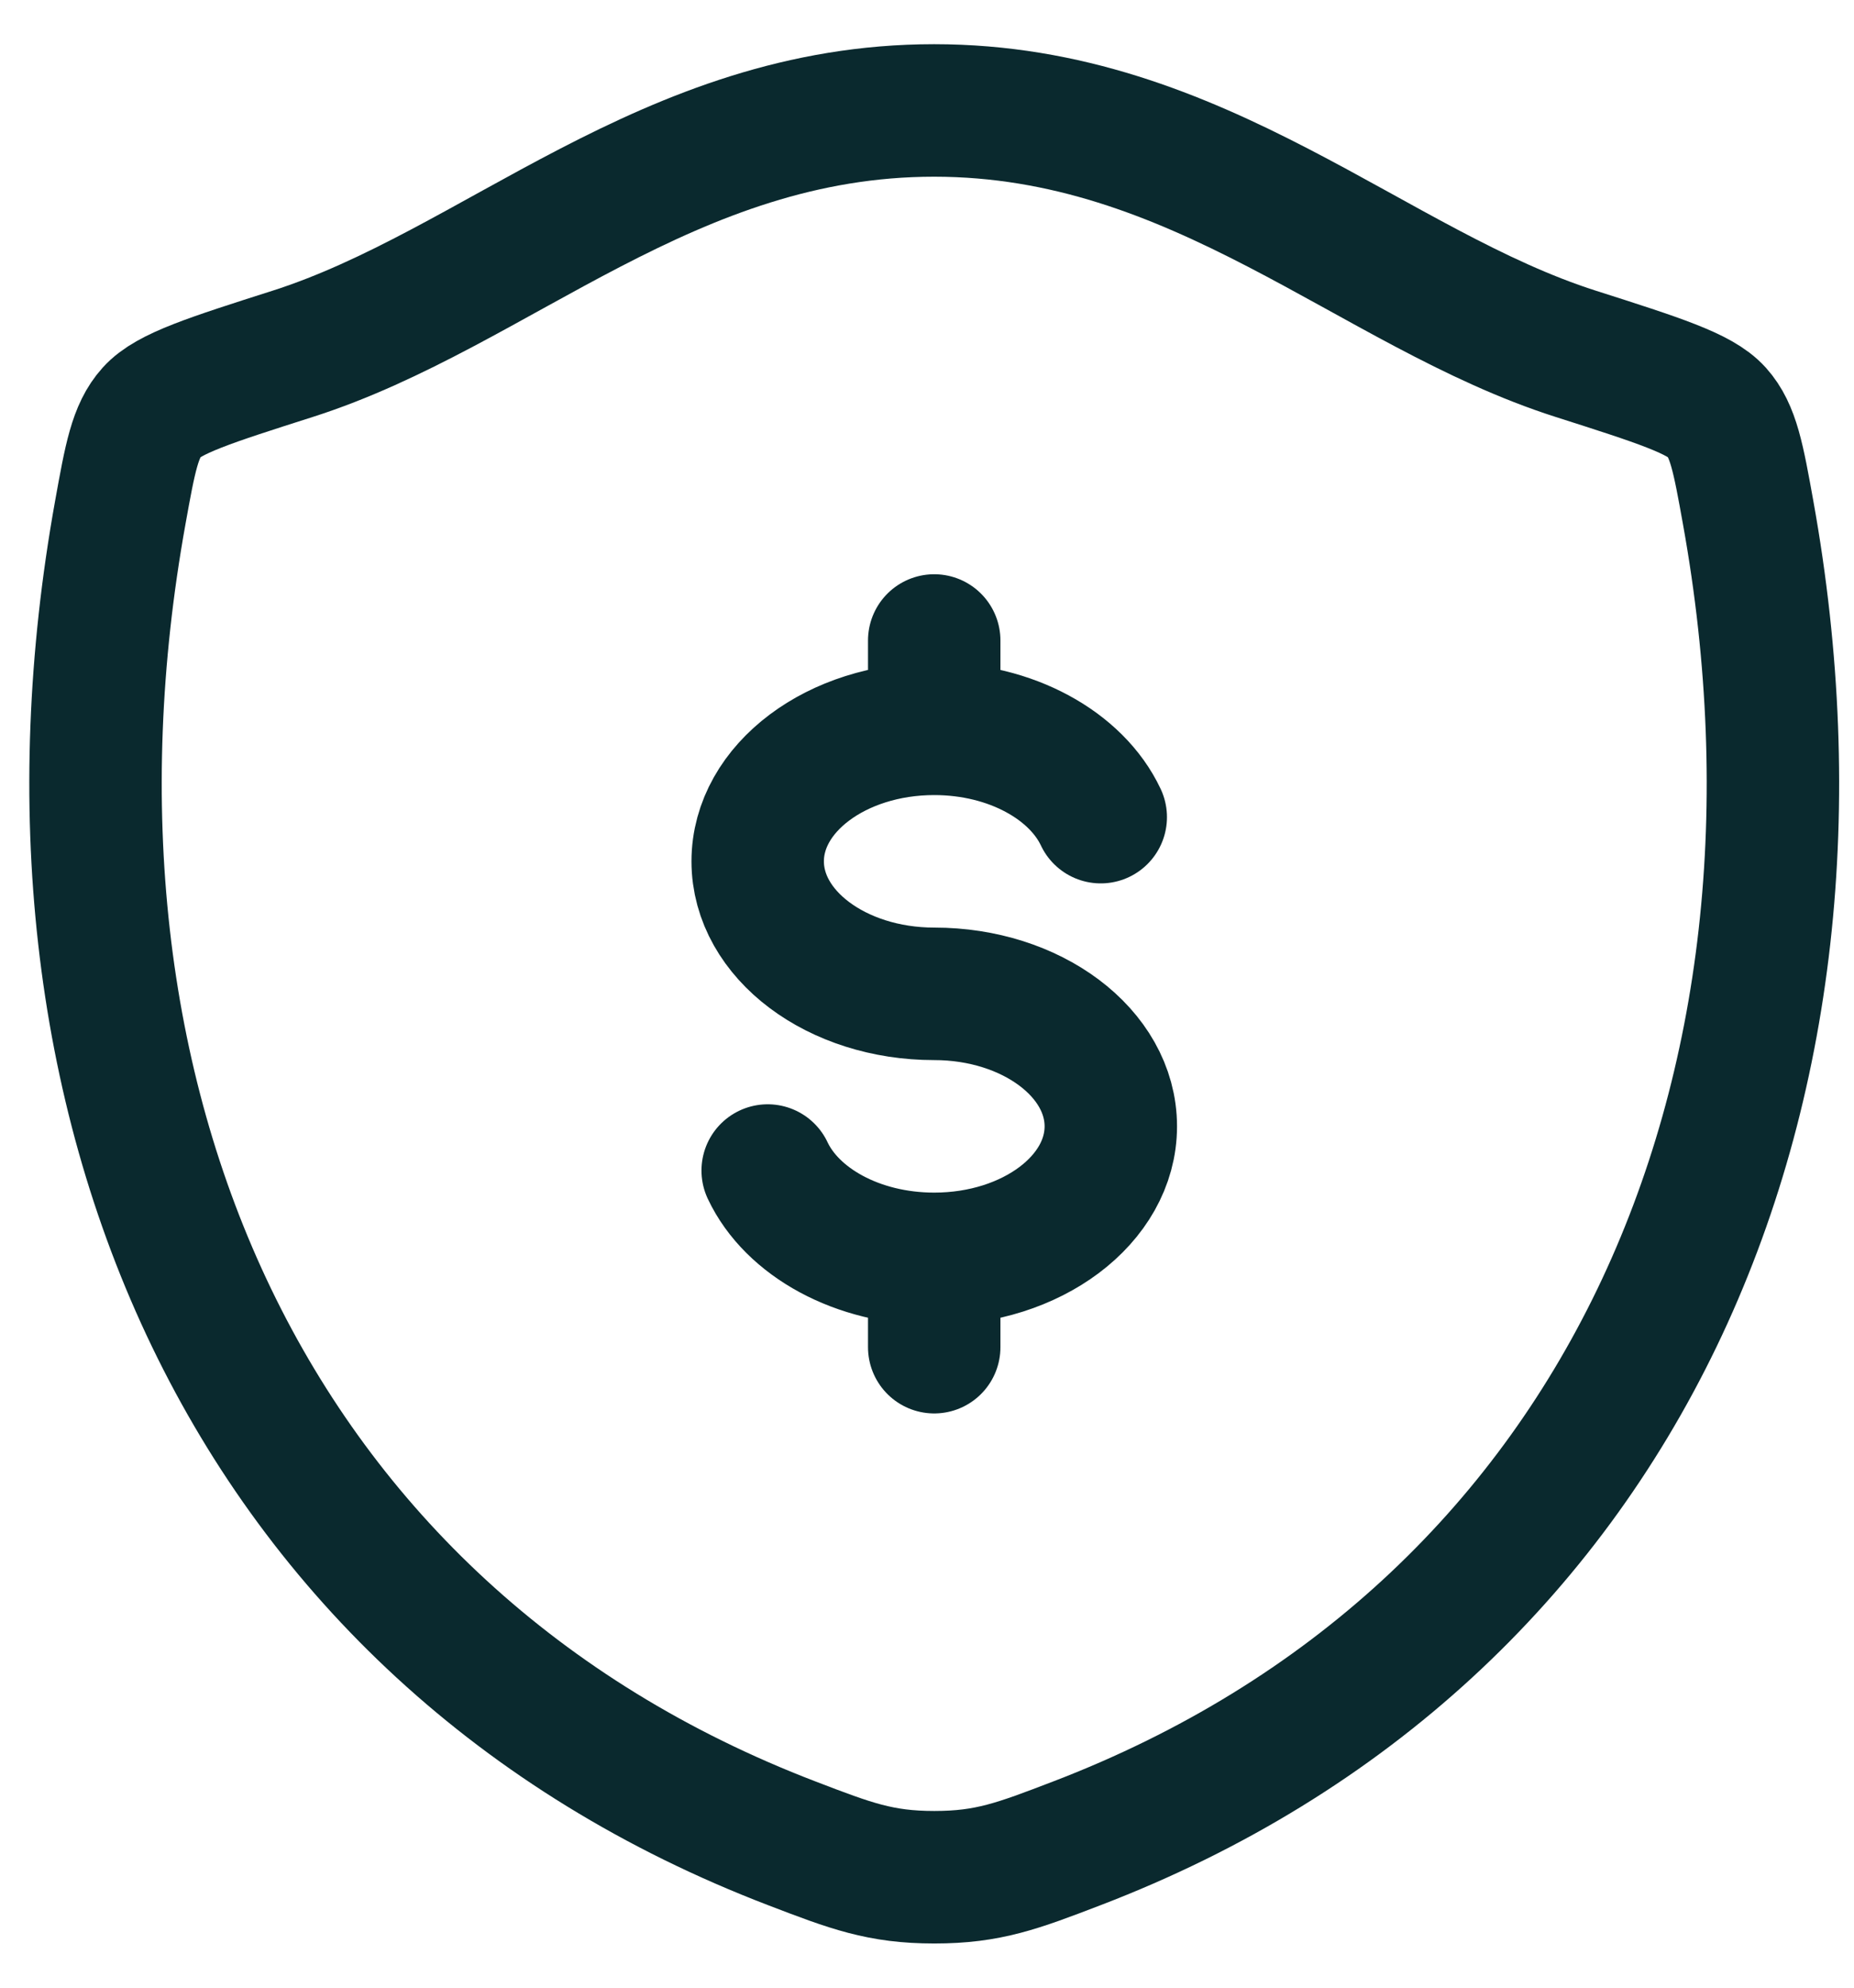
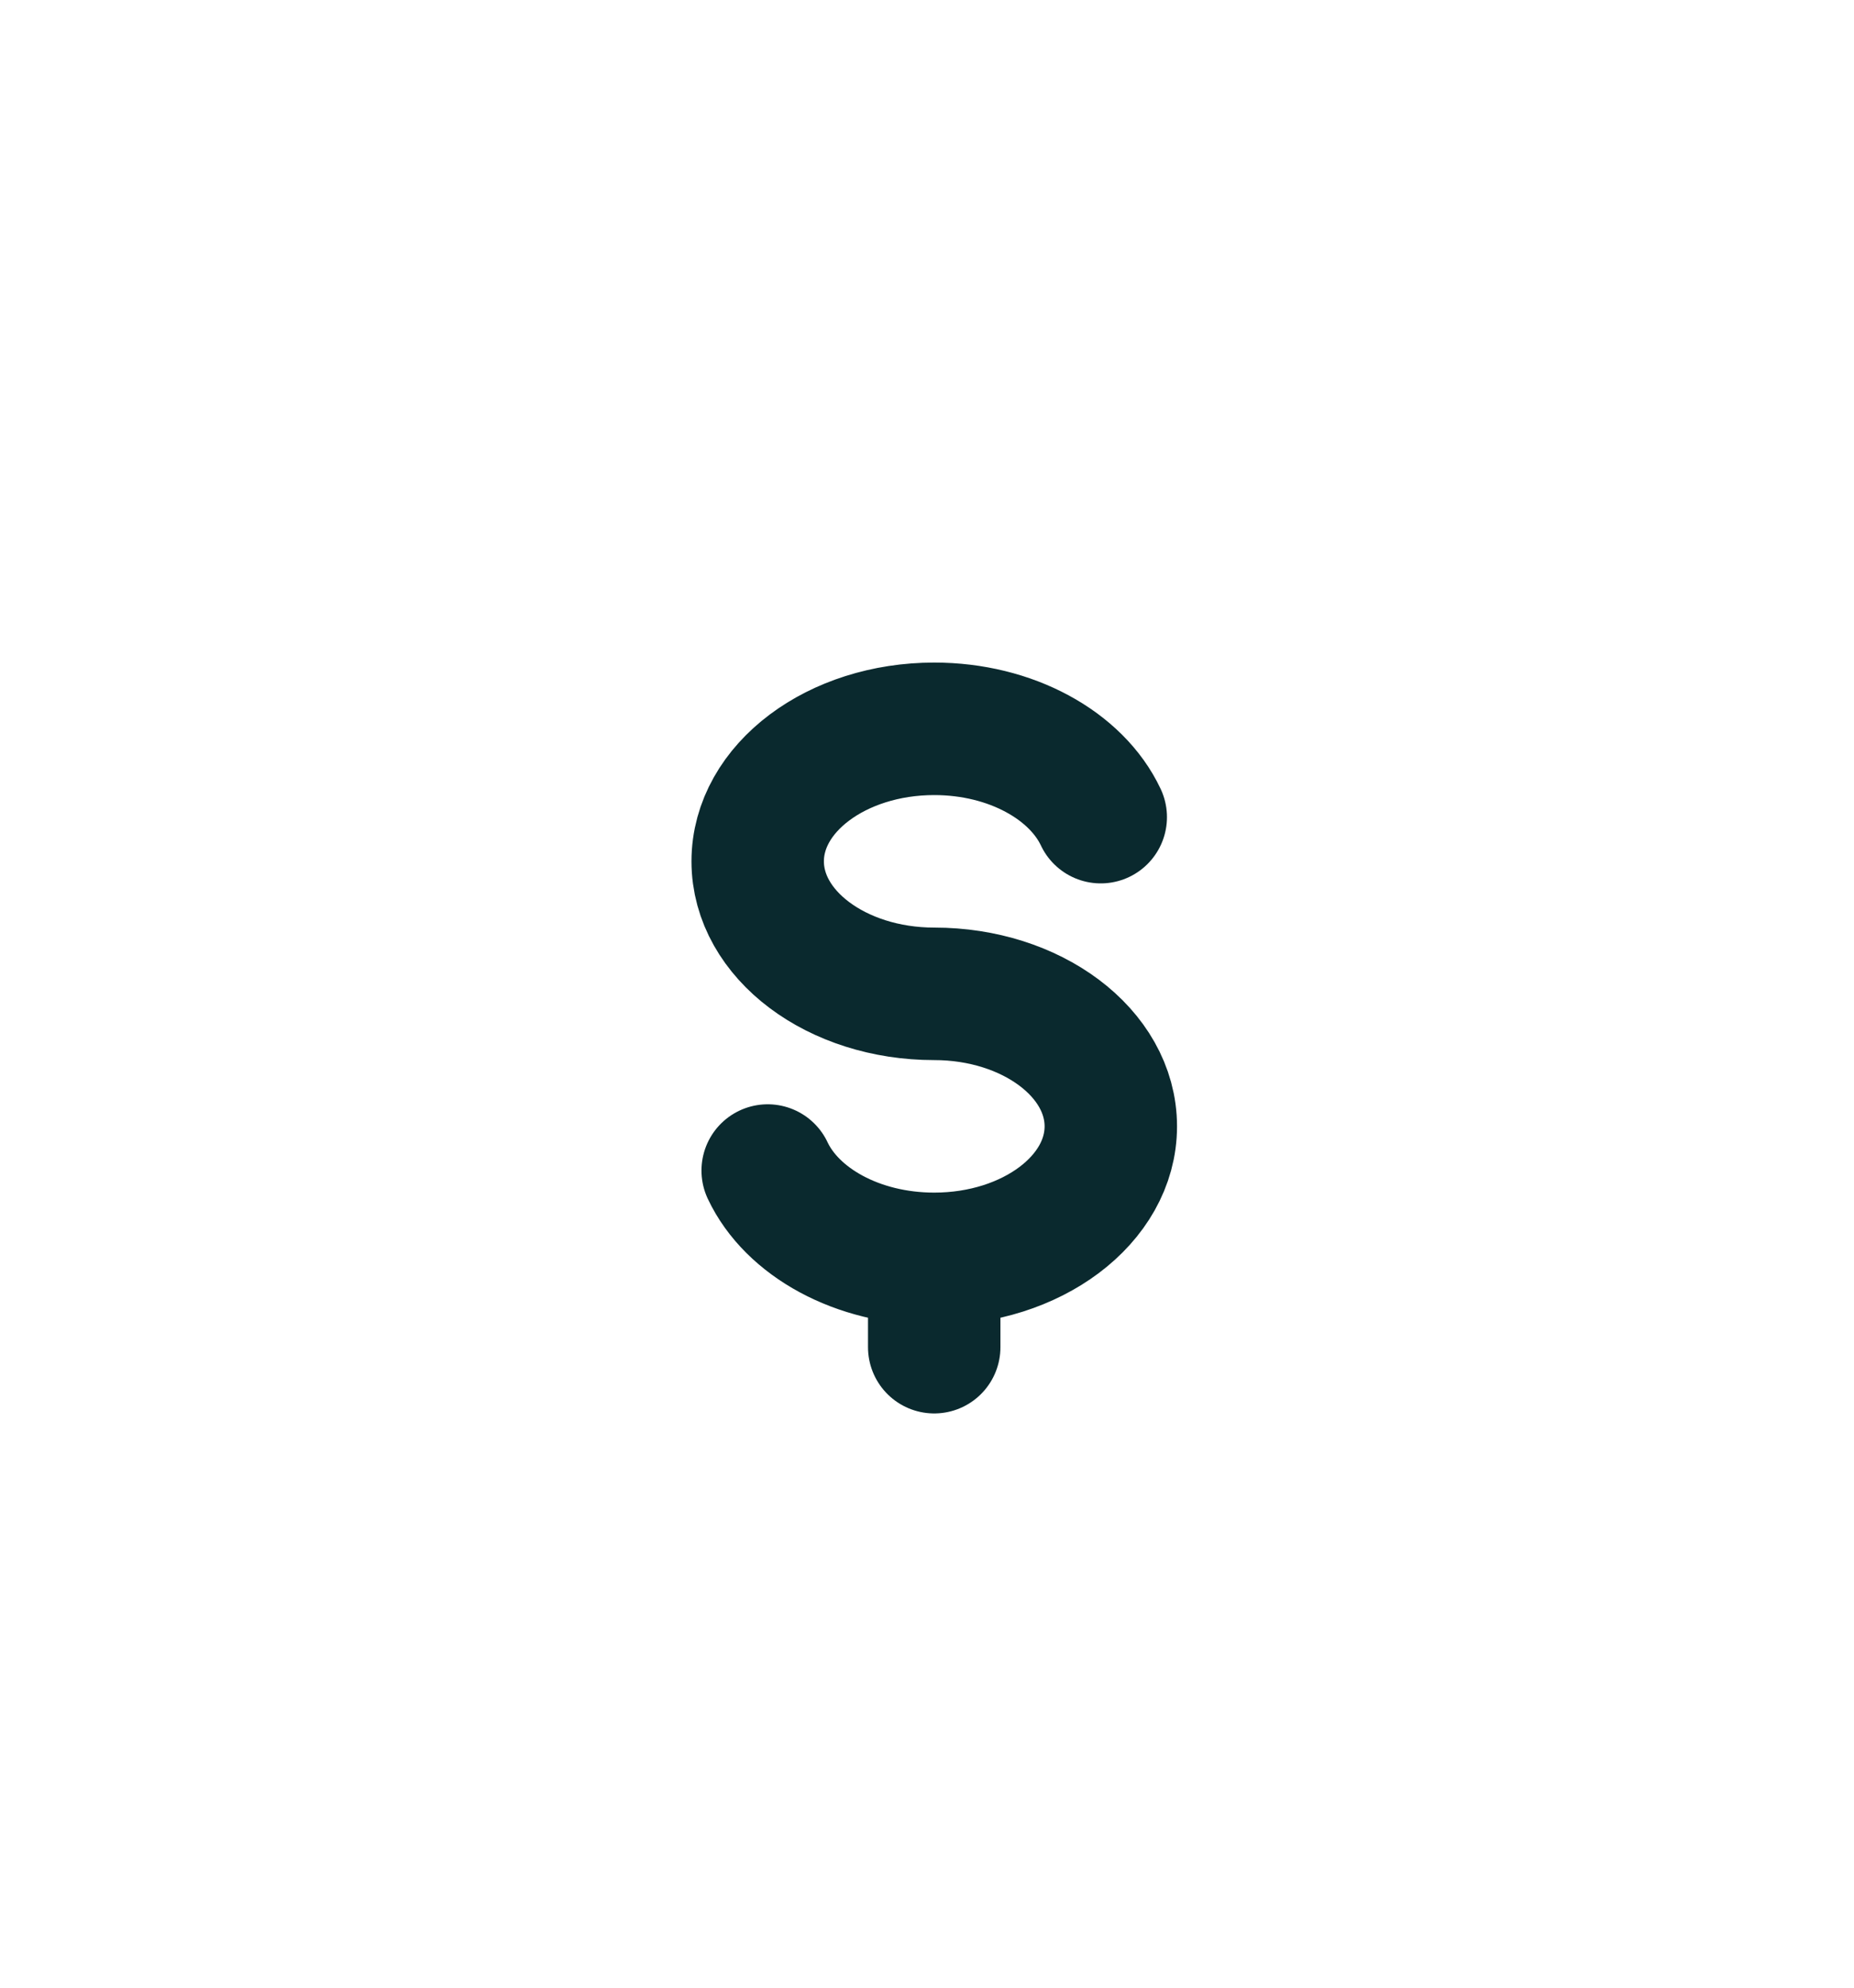
<svg xmlns="http://www.w3.org/2000/svg" width="28" height="30" viewBox="0 0 28 30" fill="none">
-   <path d="M14.109 11C12.636 11 11.443 11.895 11.443 13C11.443 14.105 12.636 15 14.109 15C15.582 15 16.776 15.895 16.776 17C16.776 18.105 15.582 19 14.109 19M14.109 11C15.27 11 16.258 11.556 16.624 12.333M14.109 11V9.667M14.109 19C12.948 19 11.96 18.444 11.594 17.667M14.109 19V20.333" stroke="#0A292E" stroke-width="2" stroke-linecap="round" />
-   <path d="M14.107 1.667C10.097 1.667 7.496 4.359 4.421 5.34C3.17 5.739 2.545 5.938 2.292 6.22C2.039 6.501 1.965 6.912 1.817 7.734C0.231 16.528 3.697 24.659 11.963 27.823C12.851 28.163 13.295 28.333 14.111 28.333C14.927 28.333 15.371 28.163 16.259 27.823C24.525 24.659 27.987 16.528 26.401 7.734C26.253 6.912 26.179 6.501 25.926 6.219C25.673 5.938 25.047 5.739 23.797 5.34C20.721 4.359 18.117 1.667 14.107 1.667Z" stroke="#0A292E" stroke-width="2" stroke-linecap="round" stroke-linejoin="round" />
+   <path d="M14.109 11C12.636 11 11.443 11.895 11.443 13C11.443 14.105 12.636 15 14.109 15C15.582 15 16.776 15.895 16.776 17C16.776 18.105 15.582 19 14.109 19M14.109 11C15.27 11 16.258 11.556 16.624 12.333M14.109 11M14.109 19C12.948 19 11.96 18.444 11.594 17.667M14.109 19V20.333" stroke="#0A292E" stroke-width="2" stroke-linecap="round" />
</svg>